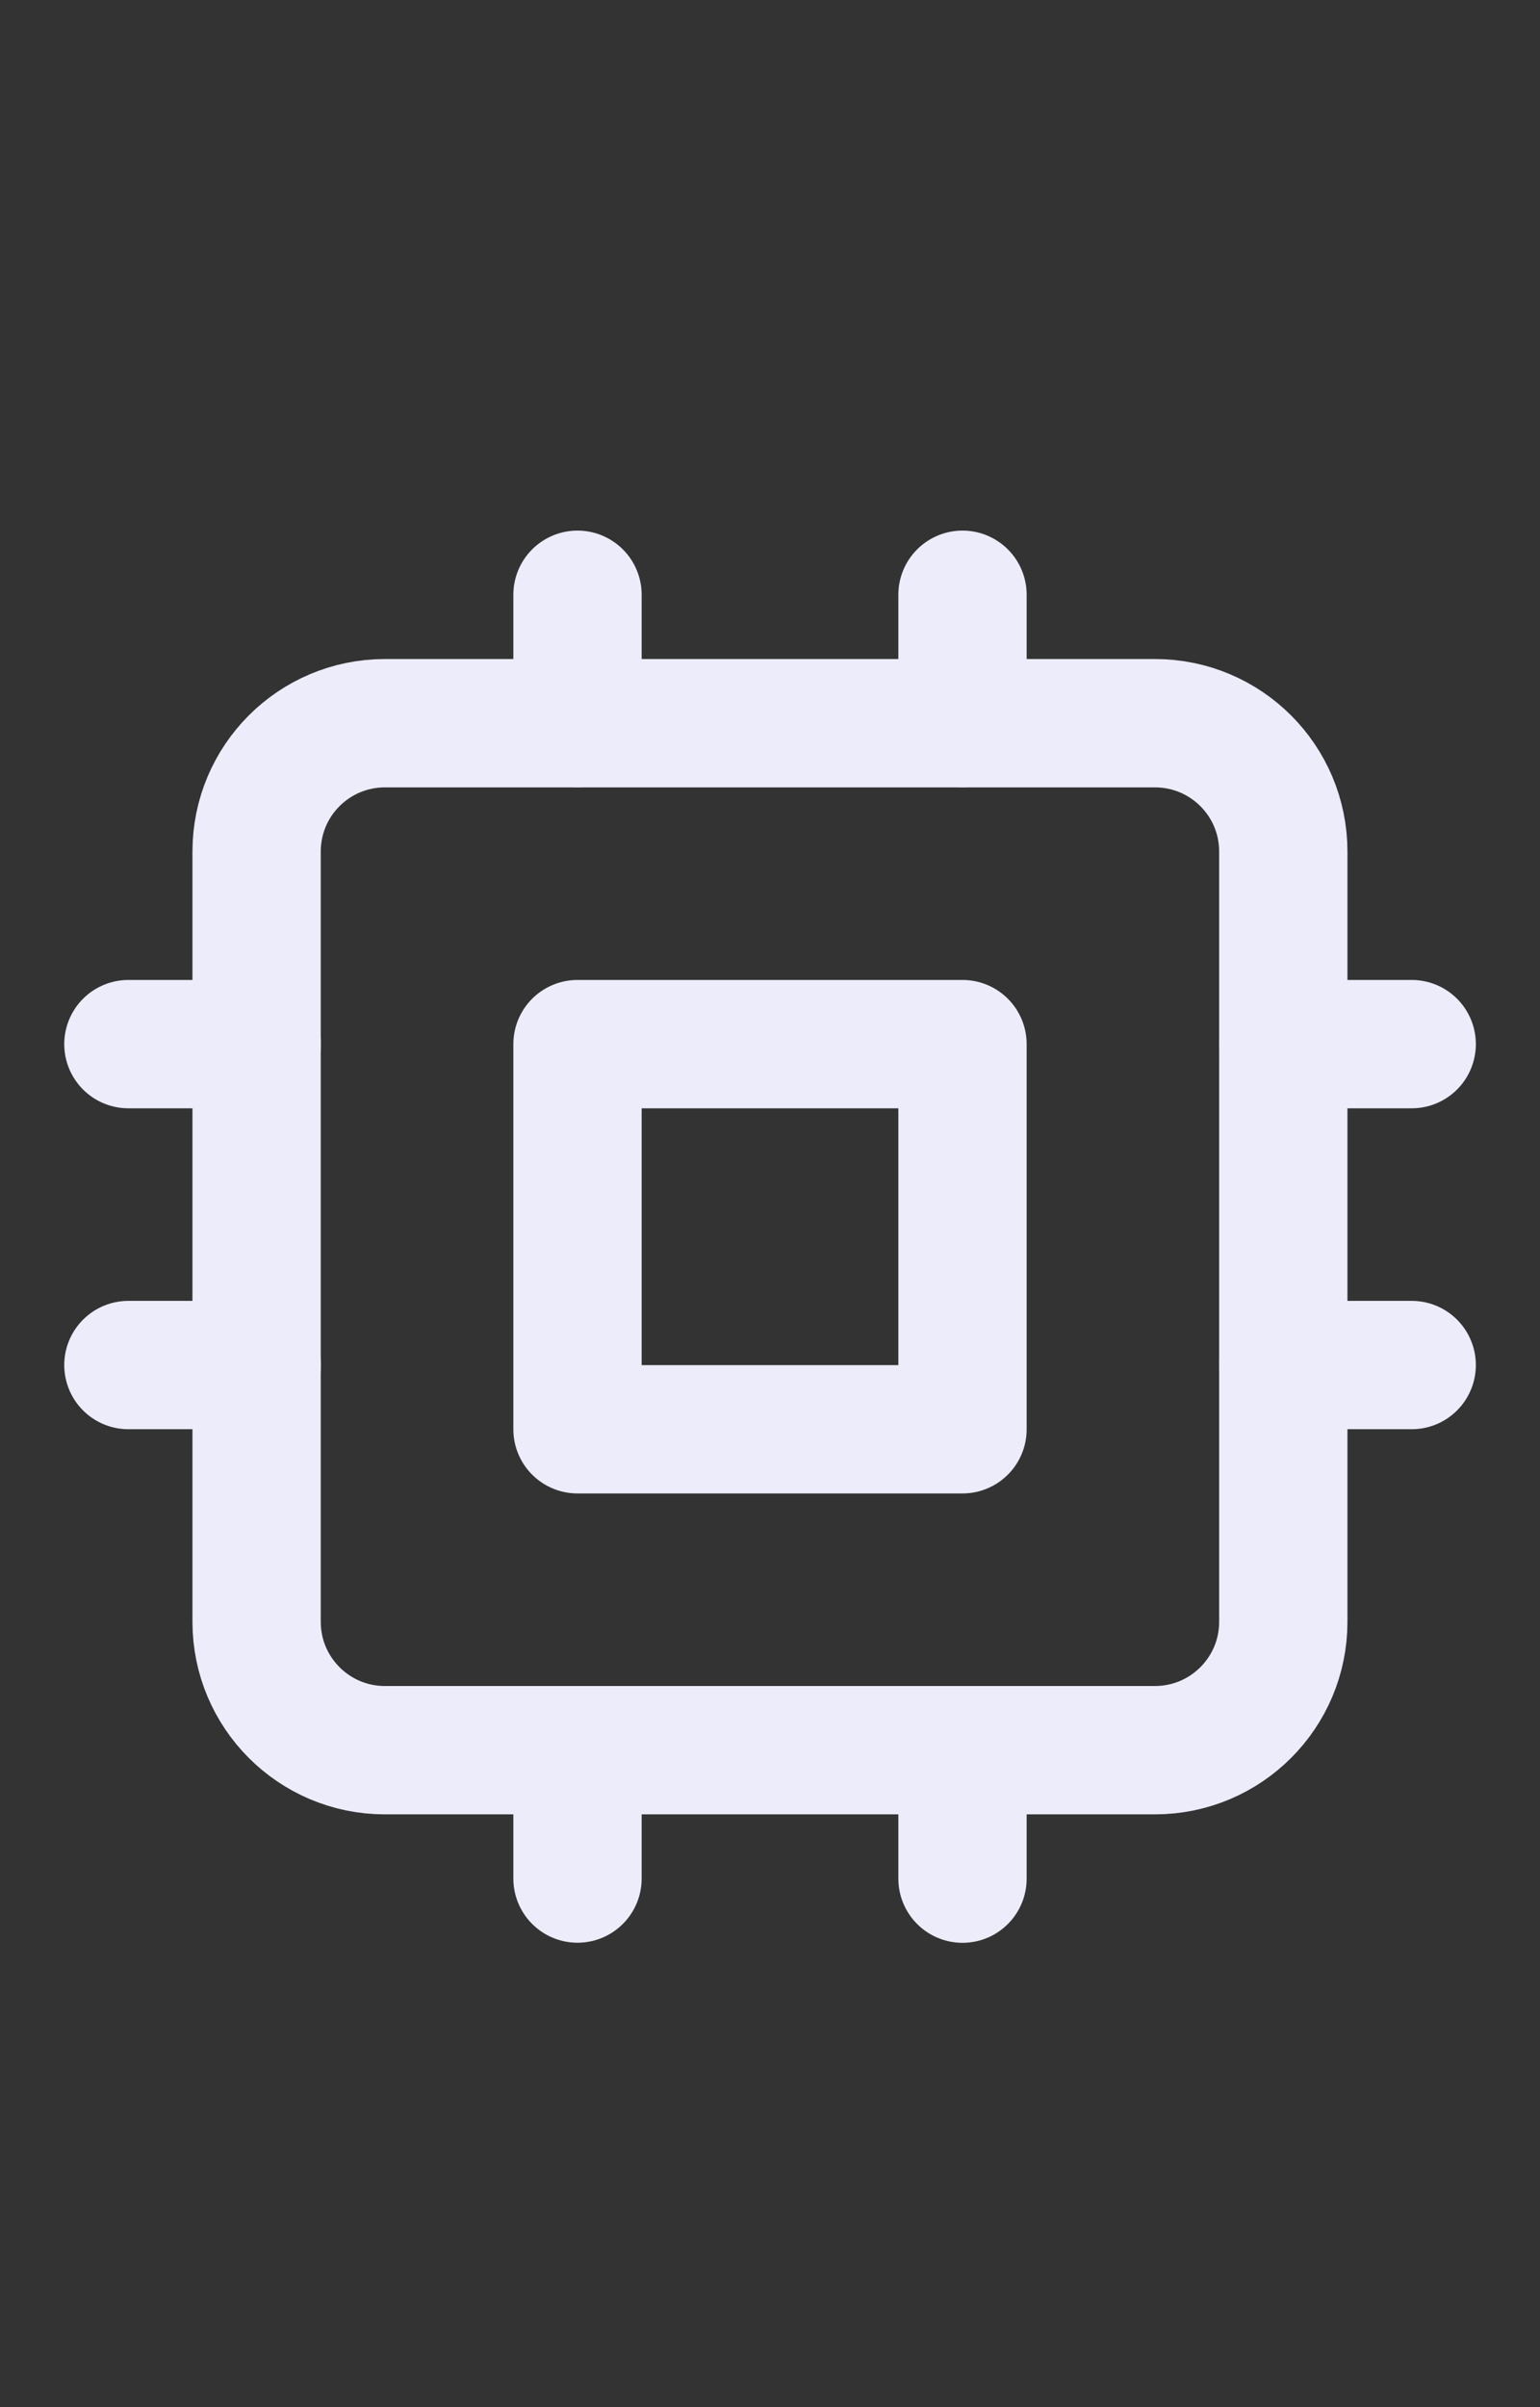
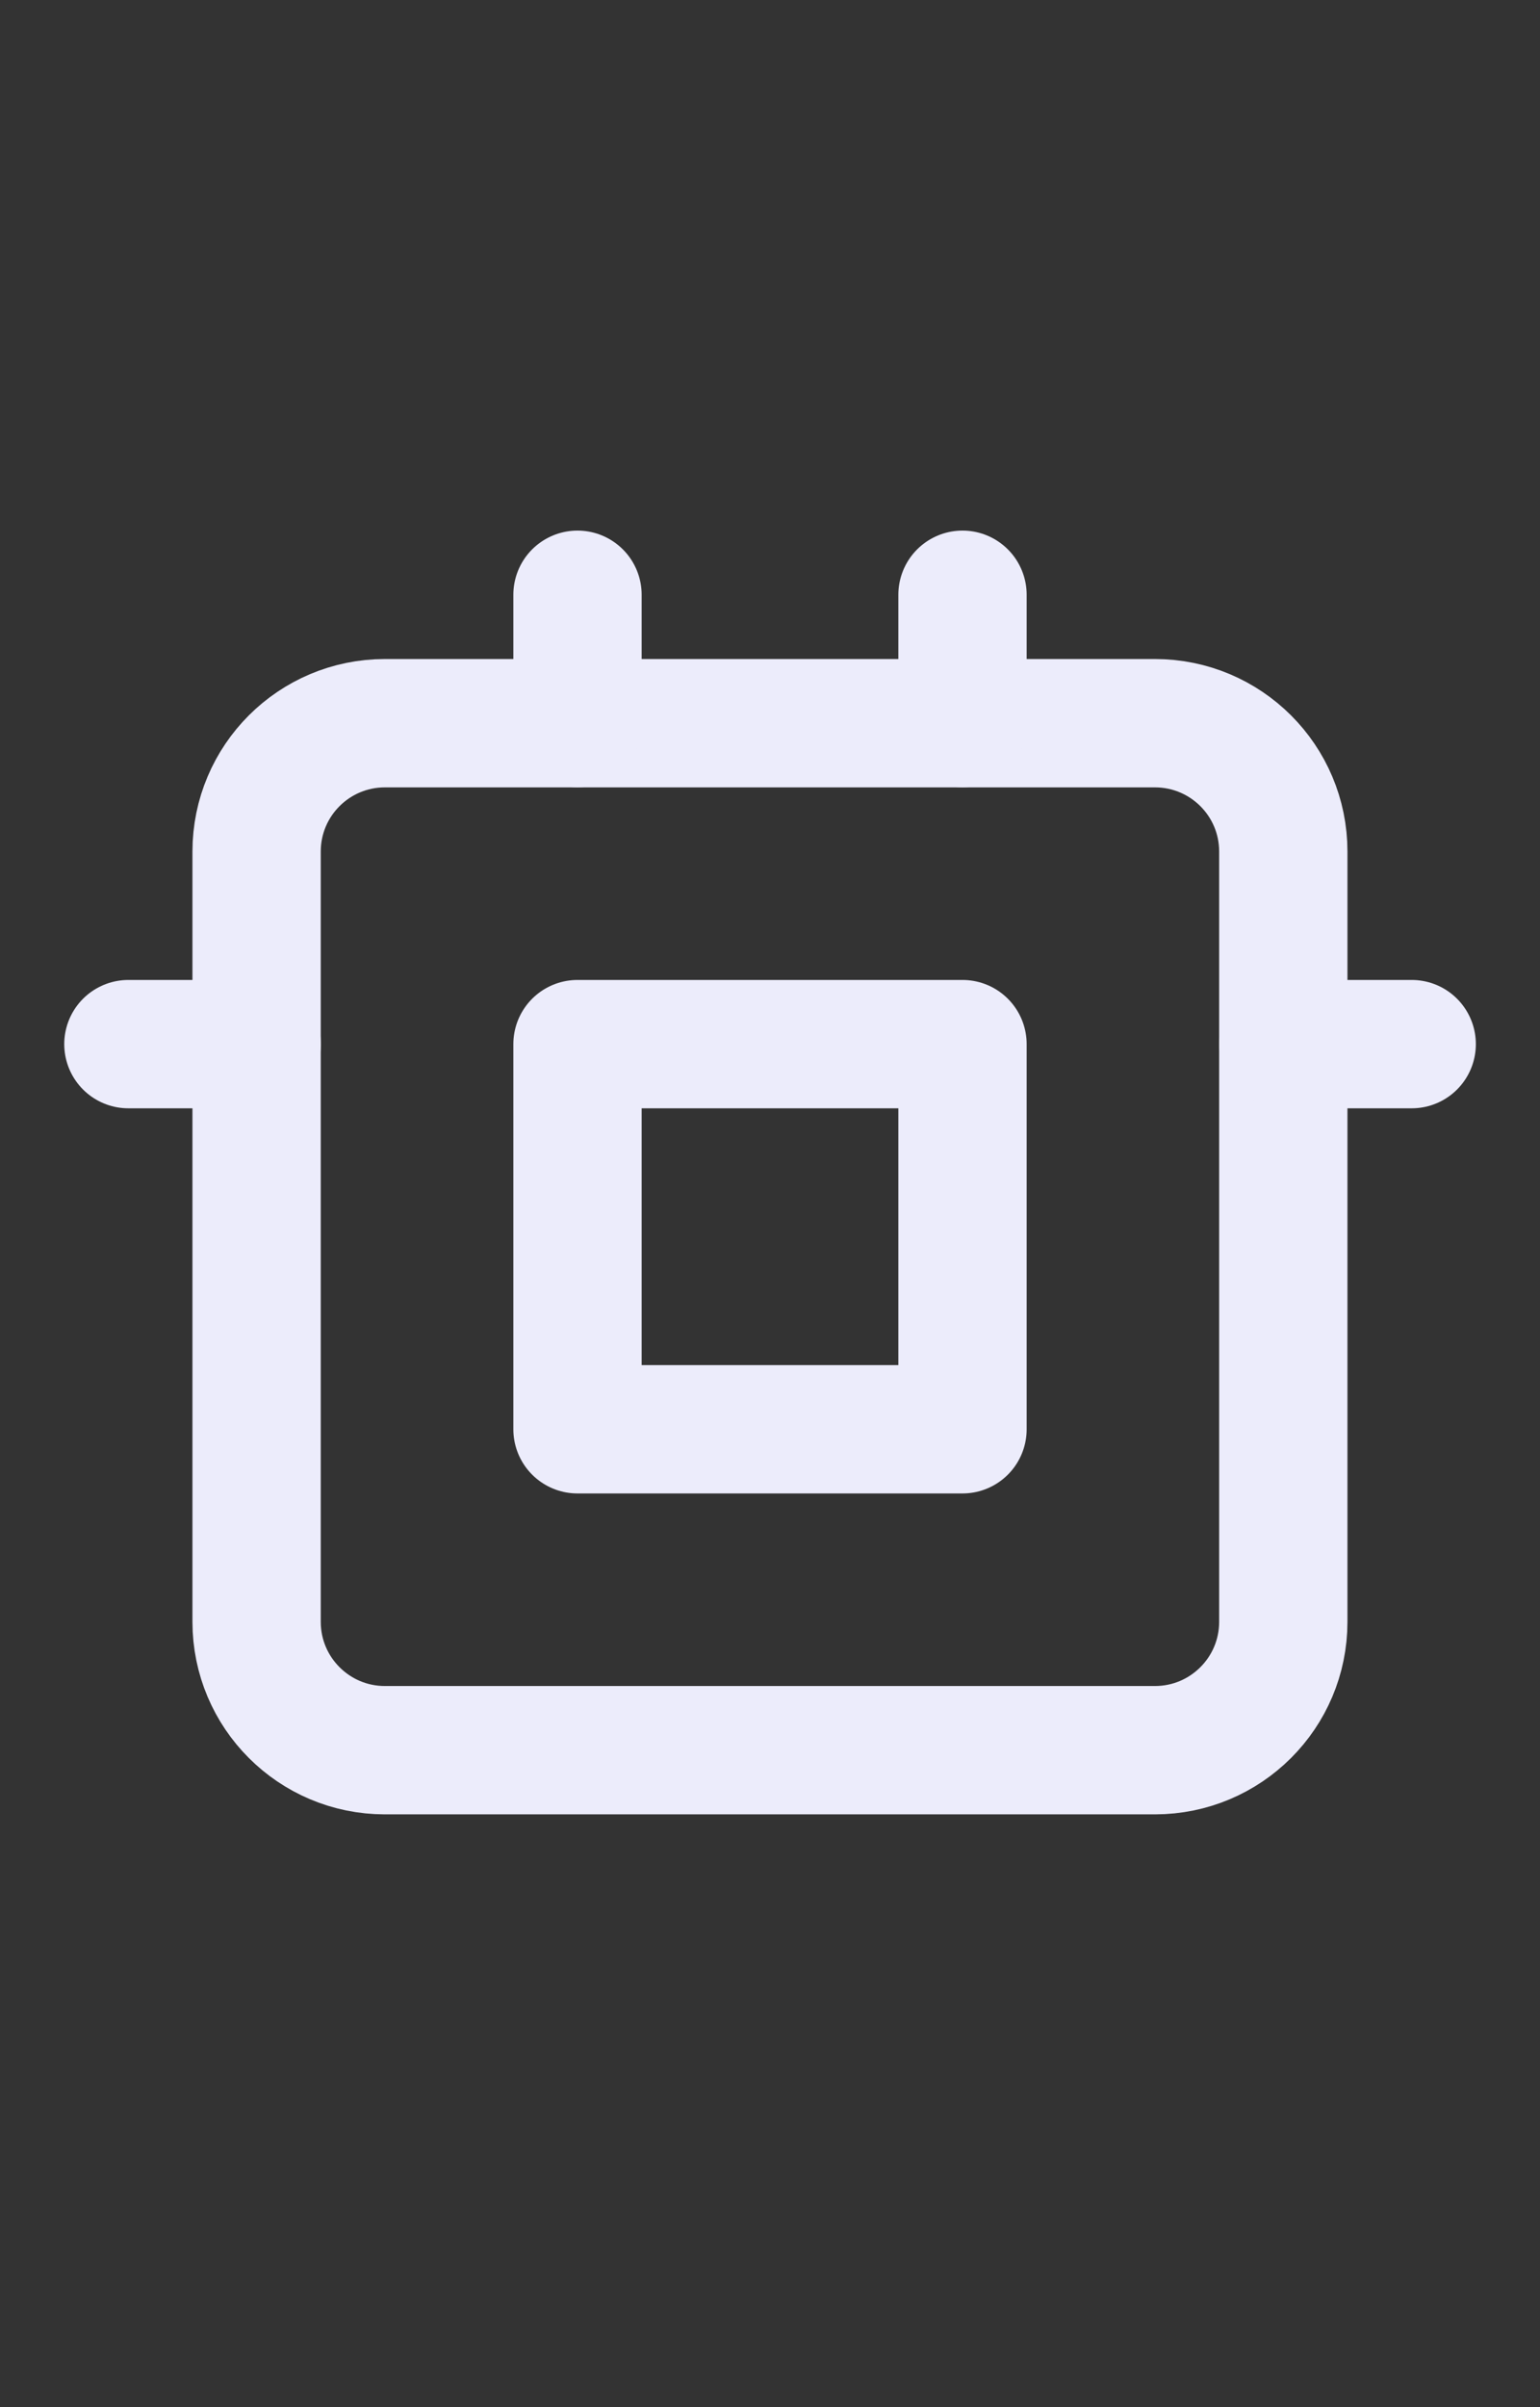
<svg xmlns="http://www.w3.org/2000/svg" width="16" height="25" viewBox="0 0 16 25" fill="none">
  <rect x="0" y="0" width="16" height="25" fill="#333333" stroke="none" />
  <path d="M11.999 7.511H3.999C3.263 7.511 2.666 8.107 2.666 8.844V16.844C2.666 17.58 3.263 18.177 3.999 18.177H11.999C12.736 18.177 13.333 17.58 13.333 16.844V8.844C13.333 8.107 12.736 7.511 11.999 7.511Z" stroke="#ECECFB" stroke-width="1.333" stroke-linecap="round" stroke-linejoin="round" />
  <path d="M10 10.844H6V14.844H10V10.844Z" stroke="#ECECFB" stroke-width="1.333" stroke-linecap="round" stroke-linejoin="round" />
  <path d="M6 6.177V7.51" stroke="#ECECFB" stroke-width="1.333" stroke-linecap="round" stroke-linejoin="round" />
  <path d="M10 6.177V7.51" stroke="#ECECFB" stroke-width="1.333" stroke-linecap="round" stroke-linejoin="round" />
-   <path d="M6 18.844V19.51" stroke="#ECECFB" stroke-width="1.333" stroke-linecap="round" stroke-linejoin="round" />
-   <path d="M10 18.177V19.511" stroke="#ECECFB" stroke-width="1.333" stroke-linecap="round" stroke-linejoin="round" />
  <path d="M13.334 10.844H14.667" stroke="#ECECFB" stroke-width="1.333" stroke-linecap="round" stroke-linejoin="round" />
-   <path d="M13.334 14.177H14.667" stroke="#ECECFB" stroke-width="1.333" stroke-linecap="round" stroke-linejoin="round" />
  <path d="M1.334 10.844H2.667" stroke="#ECECFB" stroke-width="1.333" stroke-linecap="round" stroke-linejoin="round" />
-   <path d="M1.334 14.177H2.667" stroke="#ECECFB" stroke-width="1.333" stroke-linecap="round" stroke-linejoin="round" />
</svg>